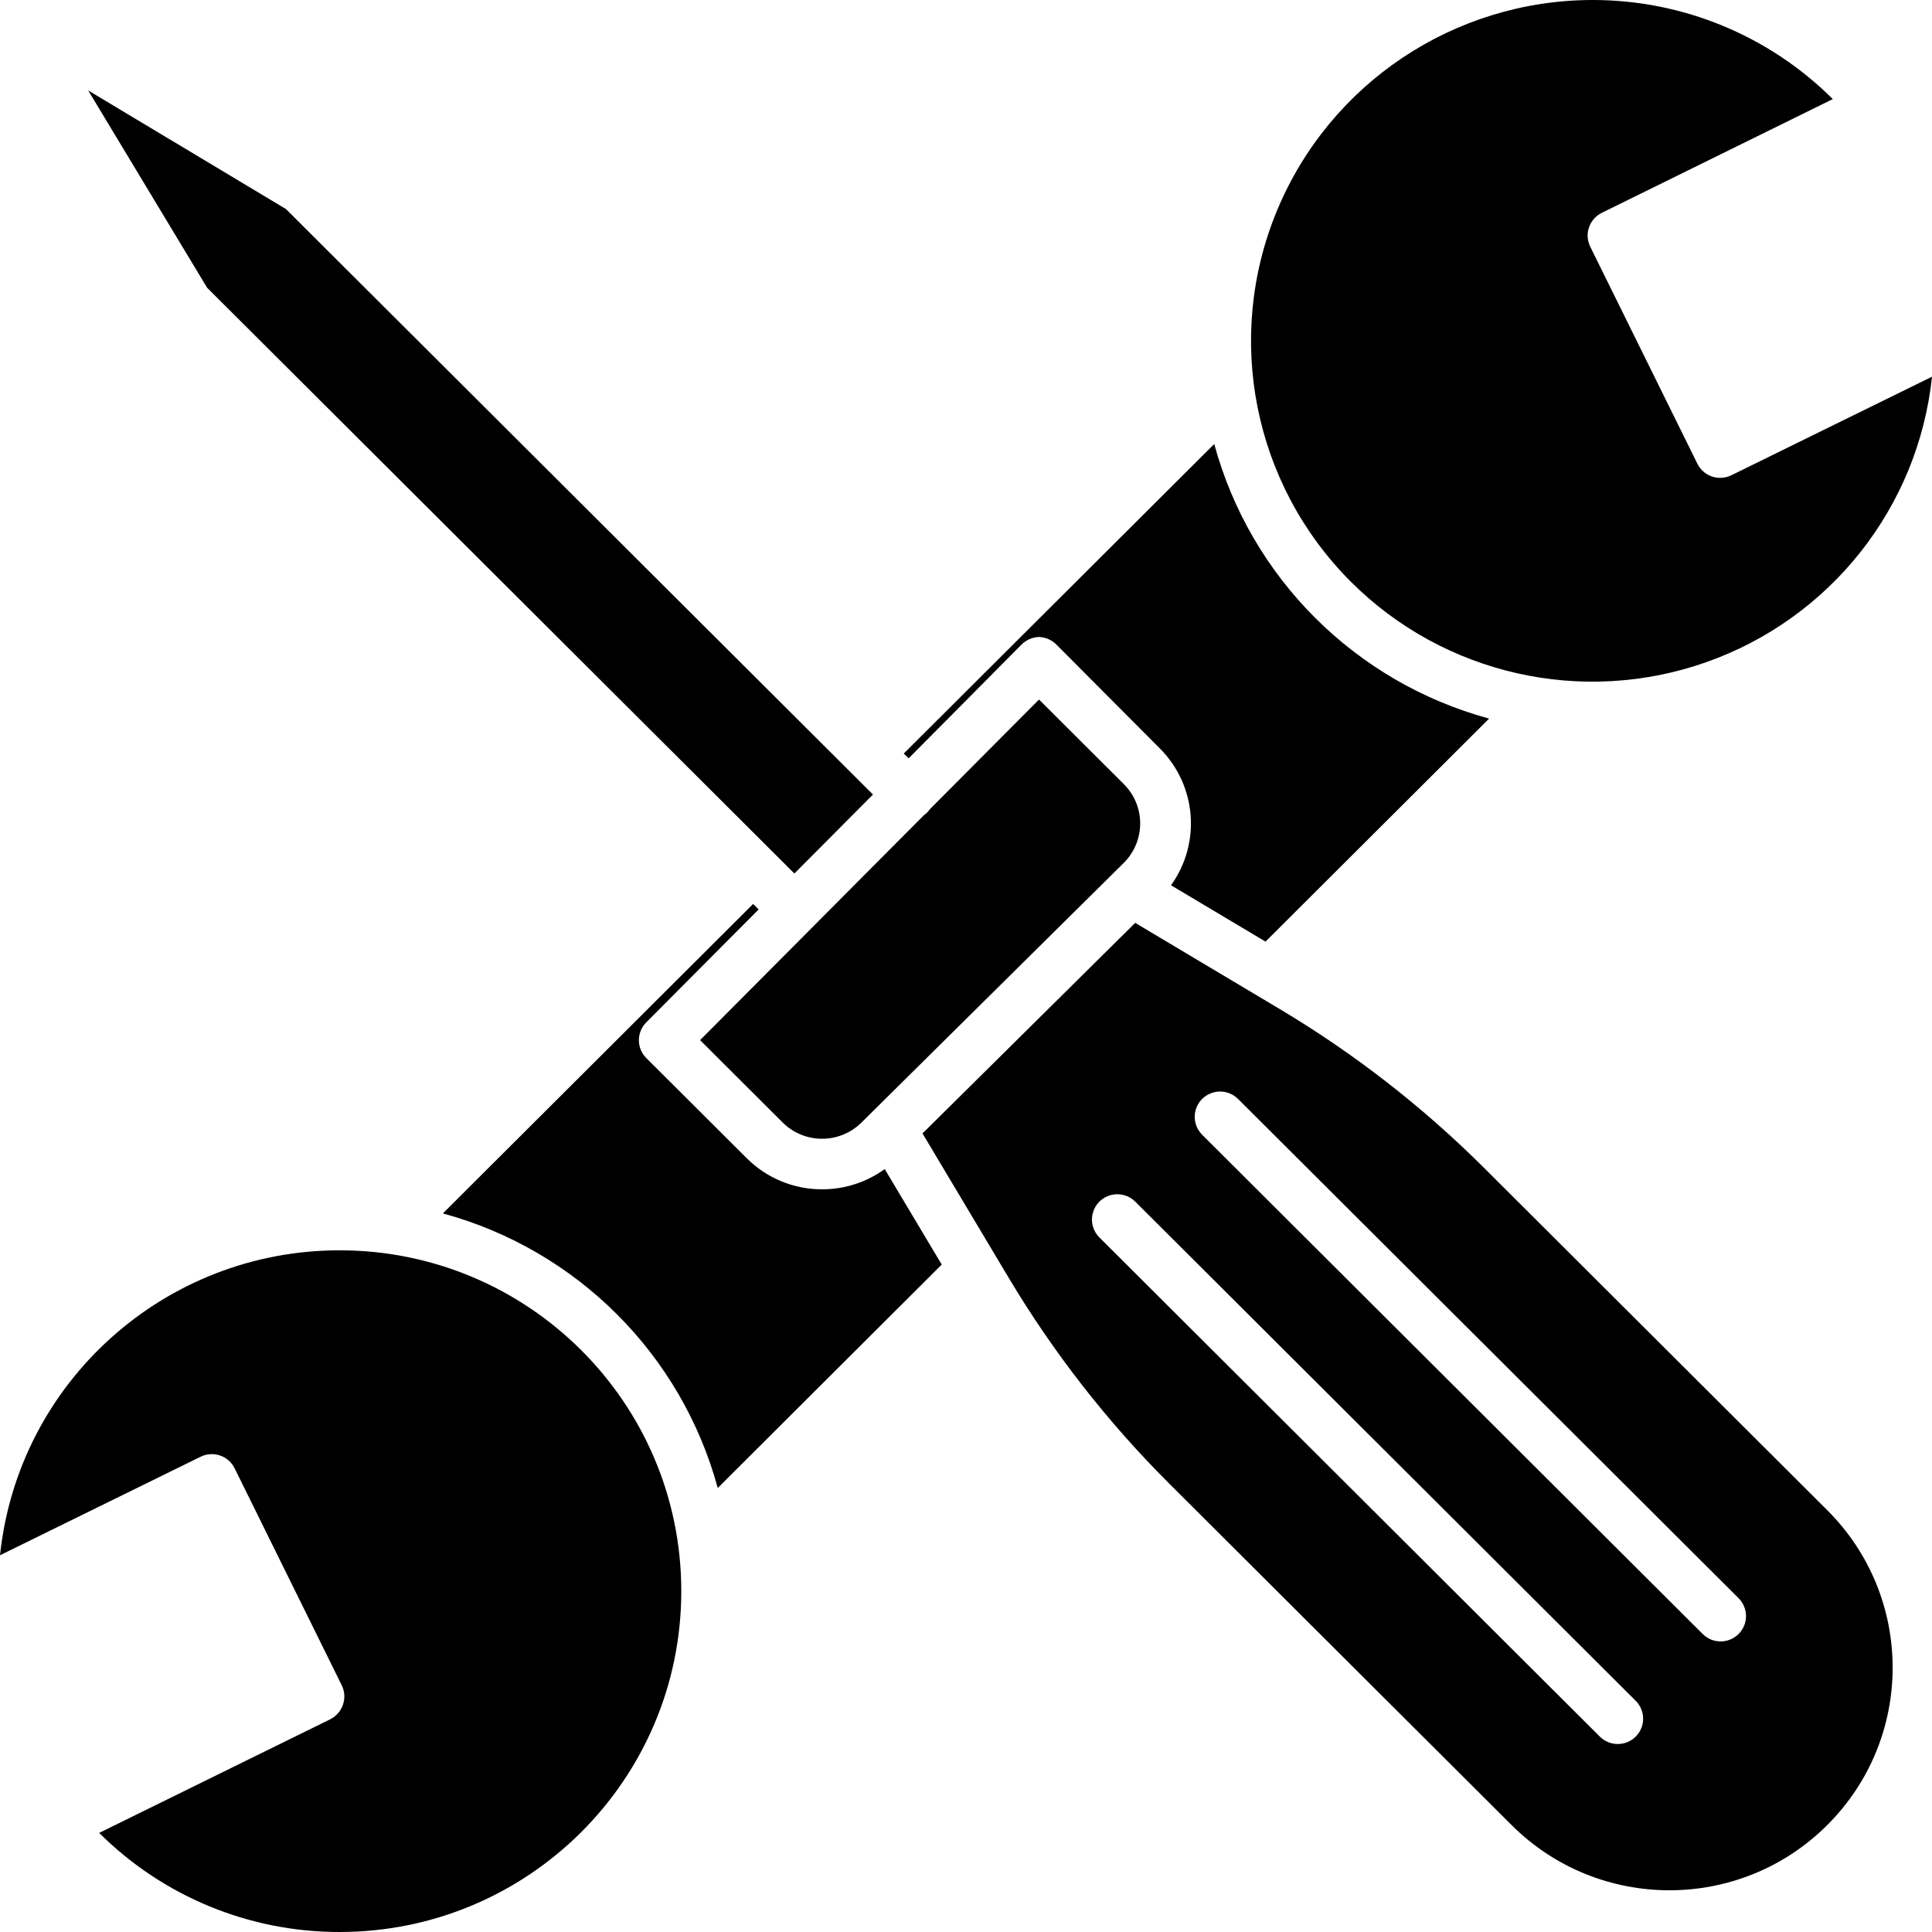
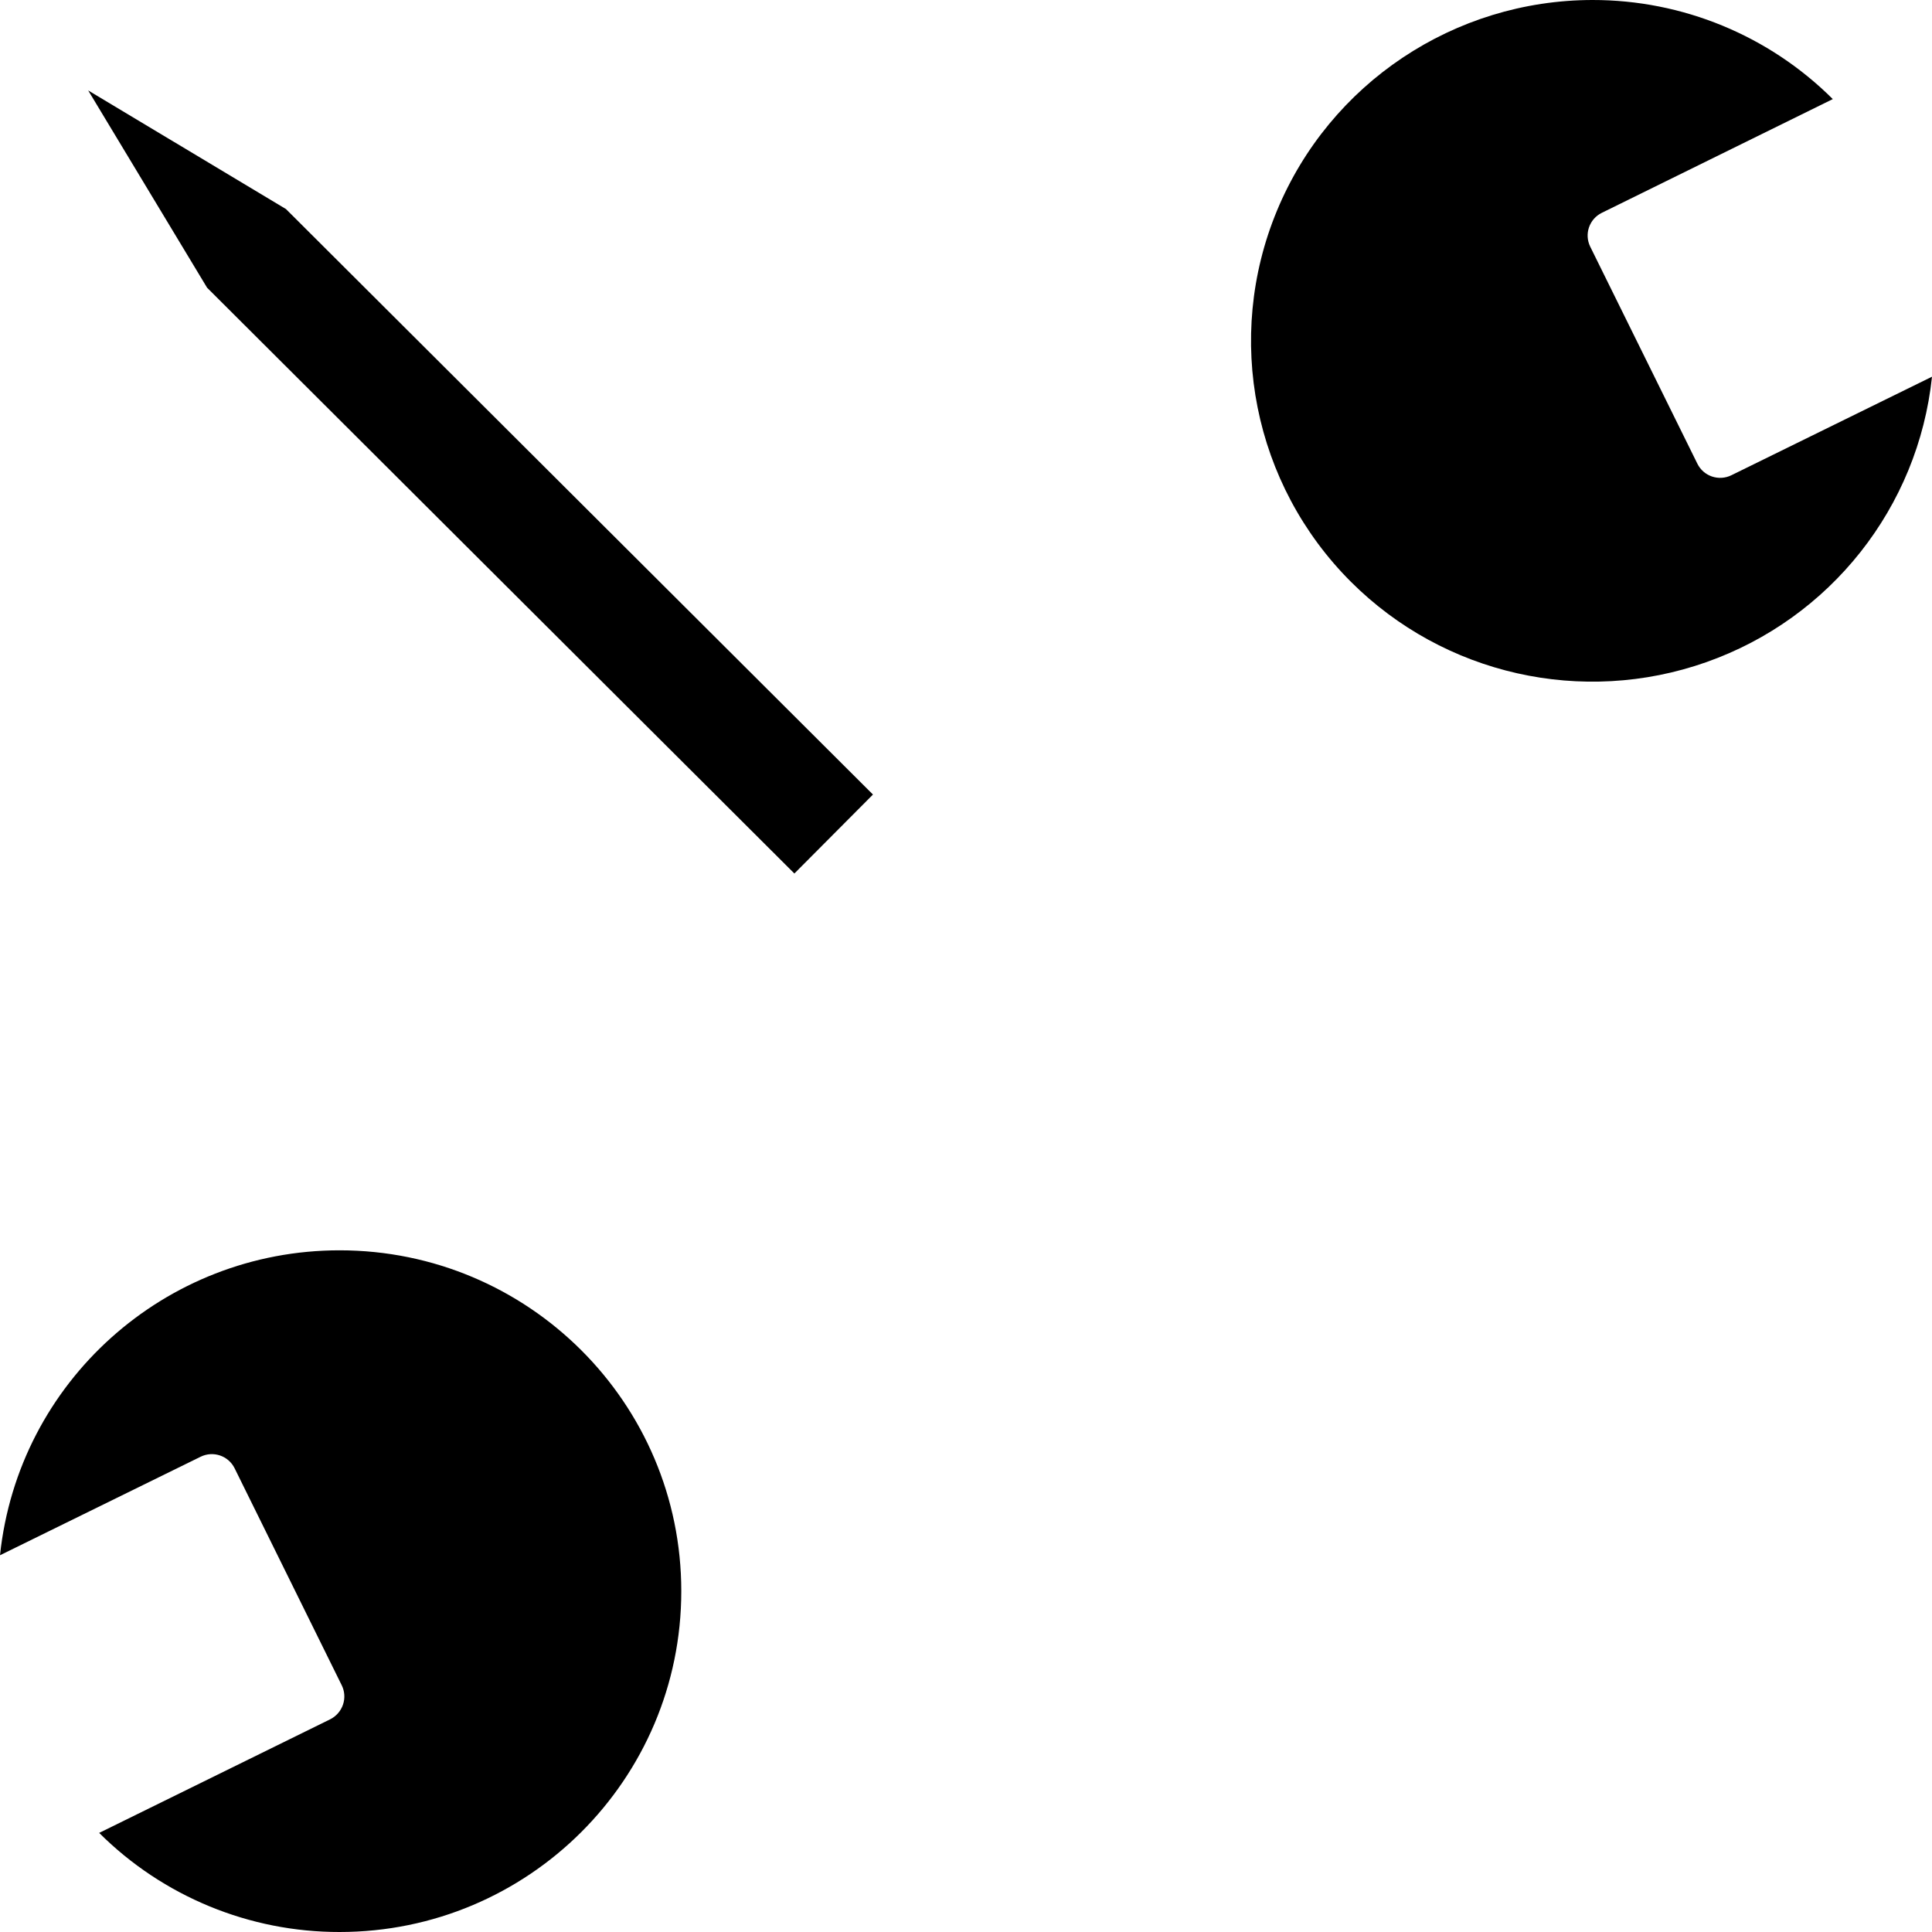
<svg xmlns="http://www.w3.org/2000/svg" width="144" height="144" viewBox="0 0 144 144" fill="none">
-   <path d="M69.294 60.326C69.182 60.497 69.037 60.643 68.866 60.757L52.18 77.525L58.334 83.665C59.955 85.275 62.575 85.28 64.201 83.676L83.754 64.319C84.538 63.543 84.98 62.487 84.983 61.384C84.985 60.282 84.547 59.223 83.765 58.445L77.443 52.139L69.294 60.326Z" fill="black" />
-   <path d="M76.097 48.085C76.446 47.714 76.926 47.496 77.434 47.476H77.438C77.947 47.496 78.426 47.712 78.775 48.08L86.44 55.776C89.186 58.516 89.542 62.835 87.281 65.984L94.325 70.182L110.989 53.56C101.005 50.844 93.21 43.057 90.502 33.094L67.361 56.164L67.729 56.518L76.097 48.085Z" fill="black" />
  <path d="M126.513 34.563L118.528 18.389C118.066 17.455 118.452 16.324 119.39 15.863L136.606 7.386C131.854 2.649 125.408 -0.009 118.689 2.07925e-05C108.393 0.014 99.117 6.207 95.18 15.696C91.244 25.186 93.421 36.106 100.697 43.371C107.633 50.291 117.938 52.617 127.185 49.351C136.432 46.086 142.974 37.809 144 28.078L129.047 35.422C128.596 35.644 128.077 35.677 127.601 35.516C127.126 35.355 126.734 35.013 126.513 34.563Z" fill="black" />
  <path d="M59.208 65.106L65.066 59.221L21.313 15.581L6.573 6.741L15.435 21.444L59.208 65.106Z" fill="black" />
-   <path d="M110.637 87.071C106.051 82.496 100.913 78.503 95.345 75.185L84.611 68.786L68.758 84.479L75.174 95.227C78.514 100.821 82.537 105.98 87.152 110.584L112.665 136.03C119.162 142.511 129.697 142.511 136.193 136.03C142.691 129.549 142.691 119.042 136.193 112.561L110.637 87.071ZM121.916 129.436C121.177 130.173 119.981 130.173 119.242 129.436L81.951 92.241C81.467 91.766 81.275 91.069 81.45 90.414C81.624 89.759 82.137 89.247 82.793 89.074C83.45 88.9 84.149 89.091 84.625 89.574L121.916 126.769C122.655 127.506 122.655 128.699 121.916 129.436ZM129.584 121.789C128.845 122.526 127.647 122.526 126.909 121.789L89.618 84.594C89.13 84.12 88.935 83.419 89.109 82.762C89.281 82.104 89.797 81.591 90.456 81.418C91.116 81.244 91.818 81.439 92.293 81.926L129.584 119.121C130.321 119.858 130.322 121.052 129.584 121.789Z" fill="black" />
  <path d="M25.31 93.191C12.285 93.191 1.362 102.999 0 115.919L14.953 108.577C15.89 108.117 17.024 108.501 17.486 109.436L25.47 125.609C25.693 126.058 25.726 126.576 25.565 127.05C25.404 127.527 25.06 127.921 24.609 128.147L7.392 136.614C12.145 141.352 18.591 144.009 25.31 144C39.375 144 50.779 132.626 50.779 118.595C50.779 104.565 39.375 93.191 25.31 93.191Z" fill="black" />
-   <path d="M61.273 88.644C59.168 88.649 57.148 87.816 55.66 86.33L48.173 78.864C47.437 78.13 47.434 76.939 48.168 76.202L56.544 67.784L56.134 67.375L33.009 90.441C42.993 93.158 50.787 100.944 53.496 110.906L70.192 94.253L65.942 87.137C64.586 88.12 62.95 88.647 61.273 88.644Z" fill="black" />
</svg>